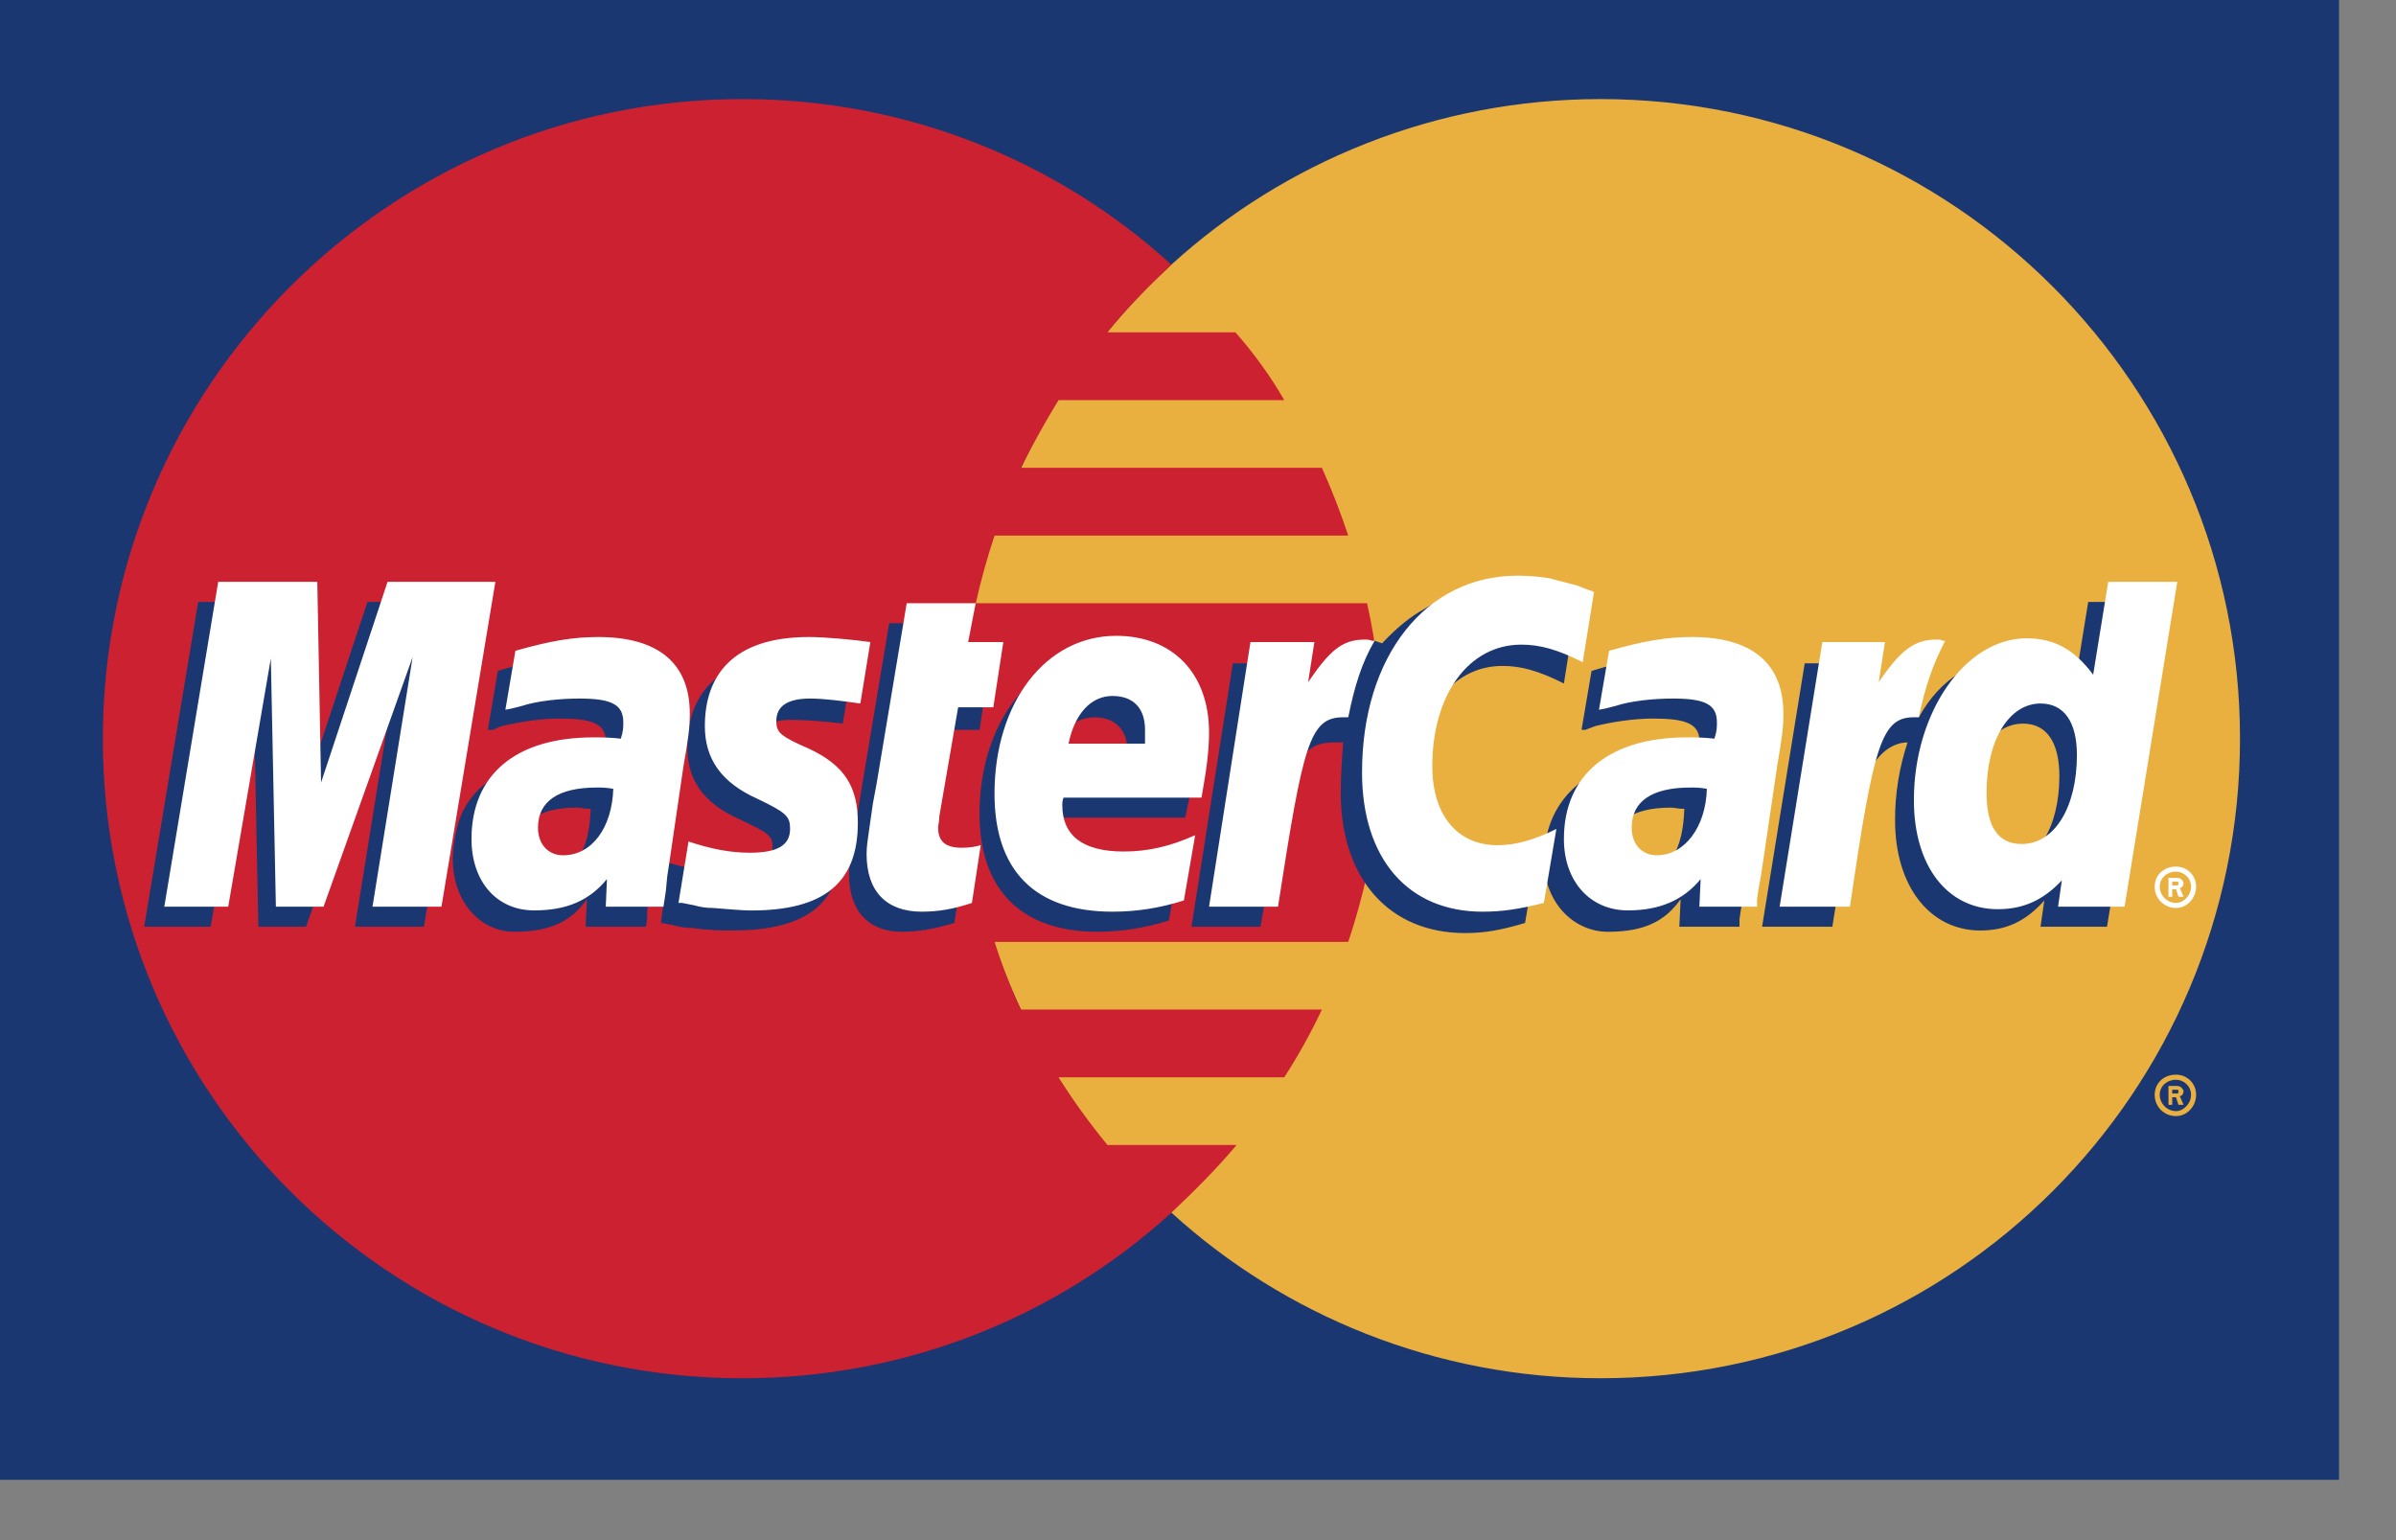
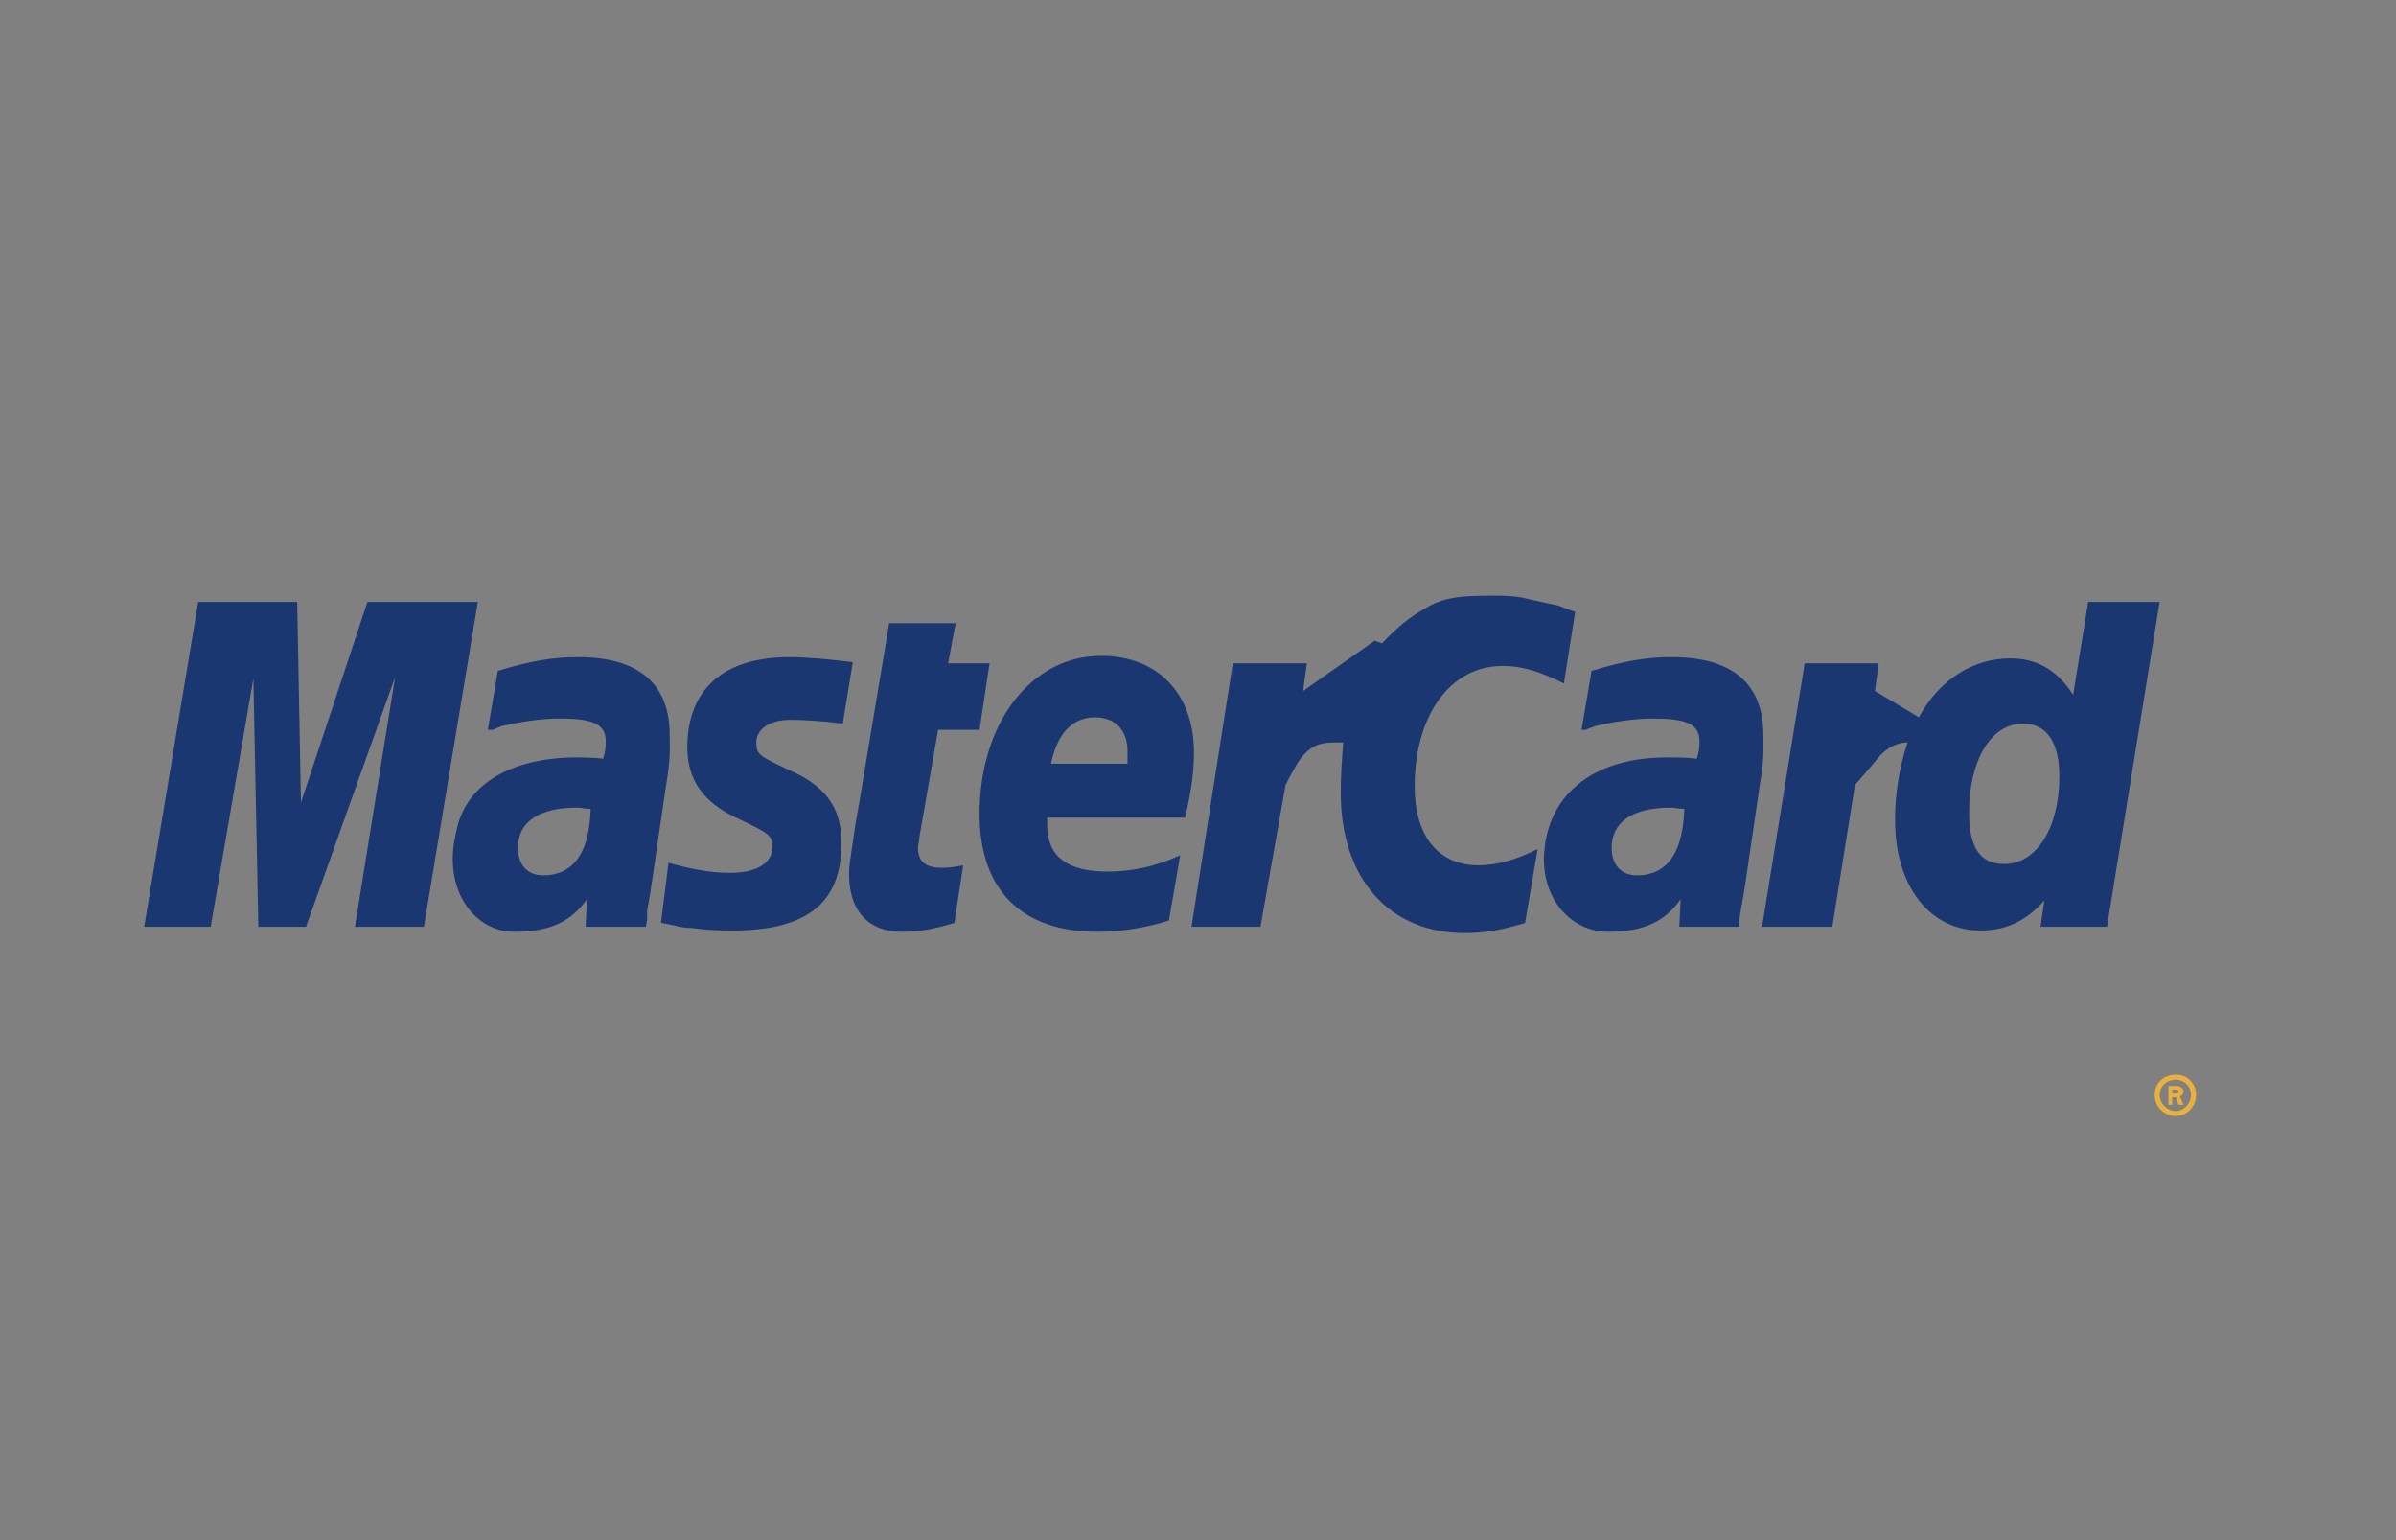
<svg xmlns="http://www.w3.org/2000/svg" width="28" height="18" viewBox="0 0 28 18" fill="none">
  <rect x="0" y="0" width="28" height="18" fill="#808080" stroke="none" />
-   <path fill-rule="evenodd" clip-rule="evenodd" d="M0 17.295H27.334V0H0V17.295Z" fill="#1B3771" />
-   <path fill-rule="evenodd" clip-rule="evenodd" d="M13.69 14.173C15.009 15.375 16.782 16.108 18.702 16.108C22.835 16.108 26.177 12.766 26.177 8.632C26.177 4.514 22.836 1.158 18.702 1.158C16.782 1.158 15.009 1.891 13.69 3.092C12.18 4.47 11.227 6.434 11.227 8.632C11.227 10.831 12.18 12.81 13.69 14.173Z" fill="#E9B040" />
  <path fill-rule="evenodd" clip-rule="evenodd" d="M25.18 12.795C25.18 12.663 25.282 12.56 25.429 12.56C25.561 12.56 25.664 12.663 25.664 12.795C25.664 12.927 25.561 13.044 25.429 13.044C25.396 13.044 25.364 13.038 25.333 13.026C25.303 13.013 25.276 12.995 25.252 12.972C25.229 12.949 25.211 12.921 25.198 12.891C25.186 12.86 25.18 12.828 25.18 12.795ZM25.429 12.986C25.517 12.986 25.605 12.898 25.605 12.795C25.605 12.692 25.517 12.619 25.429 12.619C25.326 12.619 25.239 12.692 25.239 12.795C25.239 12.898 25.326 12.986 25.429 12.986ZM25.385 12.912H25.341V12.692H25.429C25.444 12.692 25.473 12.692 25.488 12.707C25.502 12.722 25.517 12.736 25.517 12.751C25.517 12.78 25.502 12.81 25.473 12.81L25.517 12.912H25.458L25.429 12.824H25.385V12.912ZM25.385 12.78H25.444C25.458 12.78 25.458 12.765 25.458 12.751C25.458 12.751 25.458 12.736 25.444 12.736H25.385V12.78Z" fill="#E9B040" />
-   <path fill-rule="evenodd" clip-rule="evenodd" d="M16.108 7.841C16.078 7.575 16.034 7.311 15.976 7.05H11.403C11.463 6.783 11.536 6.518 11.623 6.259H15.756C15.666 5.99 15.564 5.726 15.448 5.467H11.931C12.066 5.197 12.213 4.933 12.37 4.676H15.008C14.845 4.394 14.653 4.128 14.437 3.884H12.942C13.162 3.606 13.426 3.342 13.689 3.093C12.37 1.891 10.611 1.158 8.677 1.158C4.544 1.158 1.202 4.515 1.202 8.633C1.202 12.766 4.544 16.108 8.677 16.108C10.611 16.108 12.37 15.375 13.689 14.173C13.953 13.924 14.217 13.661 14.451 13.382H12.942C12.735 13.13 12.544 12.866 12.37 12.591H15.008C15.172 12.337 15.319 12.072 15.448 11.799H11.931C11.81 11.542 11.708 11.278 11.623 11.008H15.756C15.843 10.748 15.916 10.483 15.976 10.216C16.035 9.952 16.078 9.688 16.108 9.425C16.166 8.898 16.166 8.368 16.108 7.841Z" fill="#CC2131" />
-   <path fill-rule="evenodd" clip-rule="evenodd" d="M25.18 10.363C25.18 10.231 25.282 10.128 25.429 10.128C25.561 10.128 25.664 10.231 25.664 10.363C25.664 10.494 25.561 10.612 25.429 10.612C25.396 10.612 25.364 10.606 25.333 10.593C25.303 10.581 25.276 10.562 25.252 10.539C25.229 10.516 25.211 10.489 25.198 10.458C25.186 10.428 25.18 10.395 25.18 10.363ZM25.429 10.553C25.517 10.553 25.605 10.465 25.605 10.363C25.605 10.26 25.517 10.187 25.429 10.187C25.326 10.187 25.239 10.26 25.239 10.363C25.239 10.465 25.326 10.553 25.429 10.553ZM25.385 10.48H25.341V10.26H25.429C25.444 10.26 25.473 10.26 25.488 10.274C25.502 10.289 25.517 10.304 25.517 10.319C25.517 10.348 25.502 10.377 25.473 10.377L25.517 10.48H25.458L25.429 10.392H25.385V10.48ZM25.385 10.348H25.444C25.458 10.348 25.458 10.333 25.458 10.319C25.458 10.319 25.458 10.304 25.444 10.304H25.385V10.348Z" fill="white" />
  <path fill-rule="evenodd" clip-rule="evenodd" d="M11.153 10.787C10.904 10.861 10.728 10.89 10.538 10.89C10.157 10.89 9.922 10.655 9.922 10.216C9.922 10.128 9.937 10.04 9.952 9.937L9.995 9.644L10.039 9.395L10.391 7.284H11.168L11.08 7.753H11.564L11.447 8.53H10.963L10.743 9.79C10.743 9.834 10.728 9.878 10.728 9.908C10.728 10.069 10.816 10.142 11.007 10.142C11.11 10.142 11.168 10.128 11.256 10.113L11.153 10.787ZM13.66 10.758C13.39 10.844 13.108 10.889 12.824 10.89C11.959 10.89 11.447 10.421 11.447 9.512C11.447 8.457 12.047 7.665 12.868 7.665C13.528 7.665 13.953 8.105 13.953 8.794C13.953 9.014 13.924 9.234 13.85 9.556H12.238V9.644C12.238 10.01 12.473 10.186 12.941 10.186C13.235 10.186 13.498 10.128 13.792 9.996L13.66 10.758ZM13.176 8.926V8.779C13.176 8.53 13.03 8.384 12.795 8.384C12.531 8.384 12.355 8.574 12.282 8.926L13.176 8.926ZM4.954 10.831H4.148L4.617 7.915L3.576 10.831H3.019L2.961 7.929L2.462 10.831H1.685L2.316 7.035H3.473L3.517 9.38L4.294 7.035H5.584L4.954 10.831ZM6.903 9.453C6.815 9.453 6.8 9.439 6.742 9.439C6.287 9.439 6.053 9.615 6.053 9.908C6.053 10.113 6.17 10.23 6.346 10.23C6.742 10.23 6.888 9.908 6.903 9.453ZM7.548 10.831H6.844L6.859 10.509C6.683 10.758 6.449 10.89 6.009 10.89C5.613 10.89 5.291 10.538 5.291 10.04C5.291 9.893 5.32 9.761 5.349 9.644C5.481 9.16 5.965 8.867 6.698 8.852C6.786 8.852 6.932 8.852 7.049 8.867C7.079 8.765 7.079 8.721 7.079 8.662C7.079 8.457 6.918 8.398 6.537 8.398C6.302 8.398 6.053 8.442 5.862 8.486L5.76 8.53H5.701L5.818 7.841C6.199 7.724 6.463 7.68 6.756 7.68C7.46 7.68 7.826 7.988 7.826 8.589C7.826 8.735 7.841 8.852 7.782 9.19L7.621 10.289L7.592 10.479L7.563 10.64V10.743L7.548 10.831ZM17.558 7.783C17.778 7.783 17.983 7.841 18.276 7.988L18.408 7.152C18.335 7.123 18.32 7.123 18.218 7.079L17.881 7.006C17.778 6.977 17.661 6.962 17.514 6.962C17.119 6.962 16.884 6.962 16.635 7.123C16.503 7.196 16.342 7.314 16.151 7.519L16.064 7.489L15.228 8.076L15.272 7.753H14.407L13.924 10.831H14.73L15.023 9.175C15.023 9.175 15.14 8.941 15.199 8.867C15.345 8.677 15.477 8.677 15.639 8.677H15.697C15.683 8.853 15.668 9.058 15.668 9.263C15.668 10.274 16.239 10.905 17.119 10.905C17.339 10.905 17.529 10.875 17.822 10.787L17.969 9.923C17.705 10.055 17.485 10.113 17.28 10.113C16.811 10.113 16.532 9.776 16.532 9.19C16.532 8.369 16.943 7.783 17.558 7.783ZM24.403 7.035L24.227 8.12C24.036 7.827 23.802 7.695 23.494 7.695C23.069 7.695 22.673 7.929 22.424 8.383L21.911 8.076L21.955 7.753H21.09L20.592 10.831H21.413L21.677 9.175C21.677 9.175 21.882 8.941 21.94 8.867C22.058 8.721 22.19 8.677 22.292 8.677C22.195 8.97 22.145 9.277 22.146 9.586C22.146 10.362 22.556 10.875 23.142 10.875C23.435 10.875 23.67 10.773 23.89 10.524L23.846 10.831H24.623L25.238 7.035L24.403 7.035ZM23.421 10.098C23.142 10.098 23.011 9.908 23.011 9.497C23.011 8.897 23.26 8.457 23.641 8.457C23.919 8.457 24.066 8.677 24.066 9.072C24.066 9.673 23.802 10.098 23.421 10.098ZM19.683 9.453C19.596 9.453 19.581 9.439 19.523 9.439C19.068 9.439 18.834 9.615 18.834 9.908C18.834 10.113 18.951 10.23 19.127 10.23C19.522 10.23 19.669 9.908 19.683 9.453ZM20.328 10.831H19.625L19.64 10.509C19.464 10.758 19.229 10.89 18.79 10.89C18.394 10.89 18.042 10.553 18.042 10.04C18.057 9.307 18.599 8.852 19.478 8.852C19.566 8.852 19.713 8.852 19.83 8.867C19.86 8.765 19.86 8.721 19.86 8.662C19.86 8.457 19.698 8.398 19.317 8.398C19.082 8.398 18.819 8.442 18.643 8.486L18.526 8.53H18.482L18.599 7.841C18.98 7.724 19.244 7.68 19.537 7.68C20.24 7.68 20.607 7.988 20.607 8.589C20.607 8.735 20.622 8.852 20.563 9.19L20.402 10.289L20.372 10.479L20.343 10.64L20.328 10.743V10.831ZM9.233 8.413C9.395 8.413 9.614 8.427 9.849 8.457L9.966 7.739C9.732 7.709 9.424 7.68 9.234 7.68C8.339 7.68 8.032 8.164 8.032 8.735C8.032 9.102 8.208 9.38 8.633 9.571C8.97 9.732 9.028 9.761 9.028 9.893C9.028 10.084 8.852 10.201 8.53 10.201C8.296 10.201 8.076 10.157 7.812 10.084L7.724 10.787H7.739L7.885 10.817C7.929 10.831 8.002 10.846 8.09 10.846C8.295 10.875 8.457 10.875 8.559 10.875C9.453 10.875 9.834 10.538 9.834 9.849C9.834 9.424 9.629 9.175 9.219 8.999C8.882 8.838 8.838 8.823 8.838 8.677C8.838 8.53 8.984 8.413 9.233 8.413Z" fill="#1B3771" />
-   <path fill-rule="evenodd" clip-rule="evenodd" d="M18.628 6.918L18.496 7.739C18.203 7.592 17.998 7.534 17.778 7.534C17.163 7.534 16.738 8.12 16.738 8.955C16.738 9.527 17.031 9.878 17.499 9.878C17.705 9.878 17.925 9.82 18.188 9.688L18.042 10.553C17.749 10.626 17.558 10.655 17.324 10.655C16.459 10.655 15.917 10.04 15.917 9.028C15.917 7.665 16.664 6.728 17.734 6.728C17.881 6.728 17.998 6.742 18.101 6.757L18.438 6.845C18.54 6.889 18.555 6.889 18.628 6.918ZM16.034 7.489C16.005 7.475 15.975 7.475 15.946 7.475C15.682 7.475 15.536 7.607 15.287 7.973L15.36 7.504H14.613L14.129 10.597H14.935C15.228 8.706 15.301 8.383 15.697 8.383H15.756C15.829 8.017 15.917 7.739 16.064 7.489L16.034 7.489ZM11.358 10.553C11.139 10.626 10.963 10.655 10.772 10.655C10.362 10.655 10.127 10.421 10.127 9.981C10.127 9.893 10.142 9.805 10.156 9.703L10.2 9.395L10.244 9.16L10.596 7.05H11.402L11.314 7.504H11.725L11.608 8.266H11.197L10.977 9.541C10.977 9.6 10.963 9.644 10.963 9.673C10.963 9.835 11.051 9.908 11.241 9.908C11.344 9.908 11.403 9.893 11.461 9.878L11.358 10.553ZM8.237 8.486C8.237 8.867 8.427 9.146 8.852 9.336C9.189 9.497 9.233 9.541 9.233 9.688C9.233 9.878 9.087 9.966 8.764 9.966C8.53 9.966 8.31 9.922 8.046 9.835L7.929 10.553H7.973L8.119 10.582C8.186 10.602 8.255 10.612 8.324 10.611C8.515 10.626 8.676 10.641 8.779 10.641C9.629 10.641 10.025 10.318 10.025 9.615C10.025 9.19 9.863 8.941 9.453 8.75C9.116 8.603 9.072 8.559 9.072 8.428C9.072 8.252 9.204 8.164 9.468 8.164C9.629 8.164 9.849 8.193 10.054 8.222L10.171 7.504C9.966 7.475 9.643 7.445 9.453 7.445C8.544 7.445 8.237 7.915 8.237 8.486ZM24.828 10.597H24.051L24.095 10.289C23.875 10.524 23.64 10.626 23.347 10.626C22.761 10.626 22.366 10.128 22.366 9.351C22.366 8.325 22.966 7.46 23.684 7.46C24.007 7.46 24.242 7.592 24.461 7.885L24.637 6.8H25.444L24.828 10.597ZM23.626 9.864C24.007 9.864 24.271 9.439 24.271 8.823C24.271 8.442 24.124 8.222 23.846 8.222C23.48 8.222 23.215 8.647 23.215 9.263C23.215 9.659 23.347 9.864 23.626 9.864ZM13.835 10.524C13.557 10.611 13.293 10.655 13 10.655C12.091 10.655 11.622 10.171 11.622 9.277C11.622 8.208 12.223 7.431 13.044 7.431C13.704 7.431 14.129 7.871 14.129 8.559C14.129 8.779 14.099 8.999 14.041 9.322H12.428C12.414 9.366 12.414 9.38 12.414 9.41C12.414 9.761 12.648 9.952 13.132 9.952C13.411 9.952 13.674 9.893 13.967 9.761L13.835 10.524ZM13.381 8.691V8.53C13.381 8.281 13.249 8.134 13 8.134C12.751 8.134 12.56 8.339 12.487 8.691H13.381ZM5.159 10.597H4.353L4.822 7.68L3.781 10.597H3.224L3.165 7.695L2.667 10.597H1.92L2.55 6.8H3.708L3.752 9.146L4.529 6.8H5.789L5.159 10.597ZM7.167 9.219C7.079 9.204 7.035 9.204 6.976 9.204C6.522 9.204 6.287 9.366 6.287 9.673C6.287 9.864 6.404 9.996 6.58 9.996C6.918 9.996 7.152 9.673 7.167 9.219ZM7.753 10.597H7.079L7.093 10.274C6.888 10.524 6.624 10.64 6.243 10.64C5.804 10.64 5.51 10.303 5.51 9.805C5.51 9.058 6.024 8.618 6.932 8.618C7.02 8.618 7.137 8.618 7.255 8.633C7.284 8.545 7.284 8.501 7.284 8.442C7.284 8.237 7.152 8.164 6.771 8.164C6.536 8.164 6.273 8.193 6.097 8.251L5.979 8.281L5.906 8.295L6.023 7.606C6.434 7.489 6.697 7.445 6.991 7.445C7.694 7.445 8.061 7.753 8.061 8.339C8.061 8.501 8.046 8.618 7.987 8.955L7.826 10.054L7.797 10.245L7.782 10.406L7.767 10.508L7.753 10.597ZM19.947 9.219C19.86 9.204 19.815 9.204 19.757 9.204C19.302 9.204 19.068 9.366 19.068 9.673C19.068 9.864 19.185 9.996 19.361 9.996C19.683 9.996 19.933 9.673 19.947 9.219ZM20.534 10.597H19.859L19.874 10.274C19.669 10.524 19.39 10.64 19.024 10.64C18.584 10.64 18.276 10.303 18.276 9.805C18.276 9.058 18.804 8.618 19.713 8.618C19.8 8.618 19.918 8.618 20.035 8.633C20.064 8.545 20.064 8.501 20.064 8.442C20.064 8.237 19.932 8.164 19.551 8.164C19.317 8.164 19.053 8.193 18.877 8.251L18.76 8.281L18.686 8.295L18.804 7.606C19.214 7.489 19.478 7.445 19.771 7.445C20.474 7.445 20.841 7.753 20.841 8.339C20.841 8.501 20.826 8.618 20.768 8.955L20.606 10.054L20.577 10.245L20.548 10.406L20.533 10.508V10.597H20.534ZM22.703 7.489C22.688 7.475 22.659 7.475 22.629 7.475C22.366 7.475 22.204 7.607 21.955 7.973L22.028 7.504H21.296L20.797 10.597H21.618C21.896 8.706 21.985 8.383 22.366 8.383H22.424C22.497 8.017 22.6 7.739 22.732 7.489L22.703 7.489Z" fill="white" />
</svg>